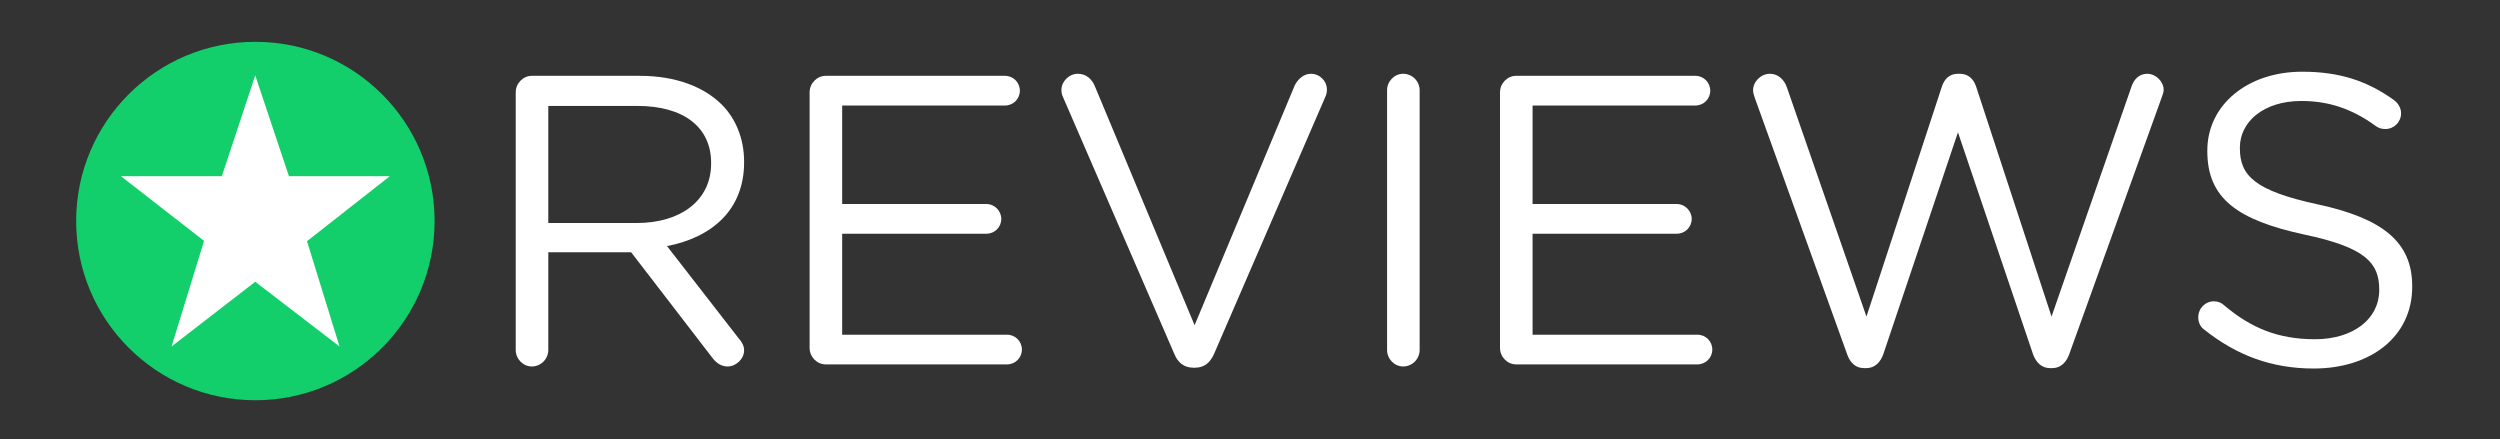
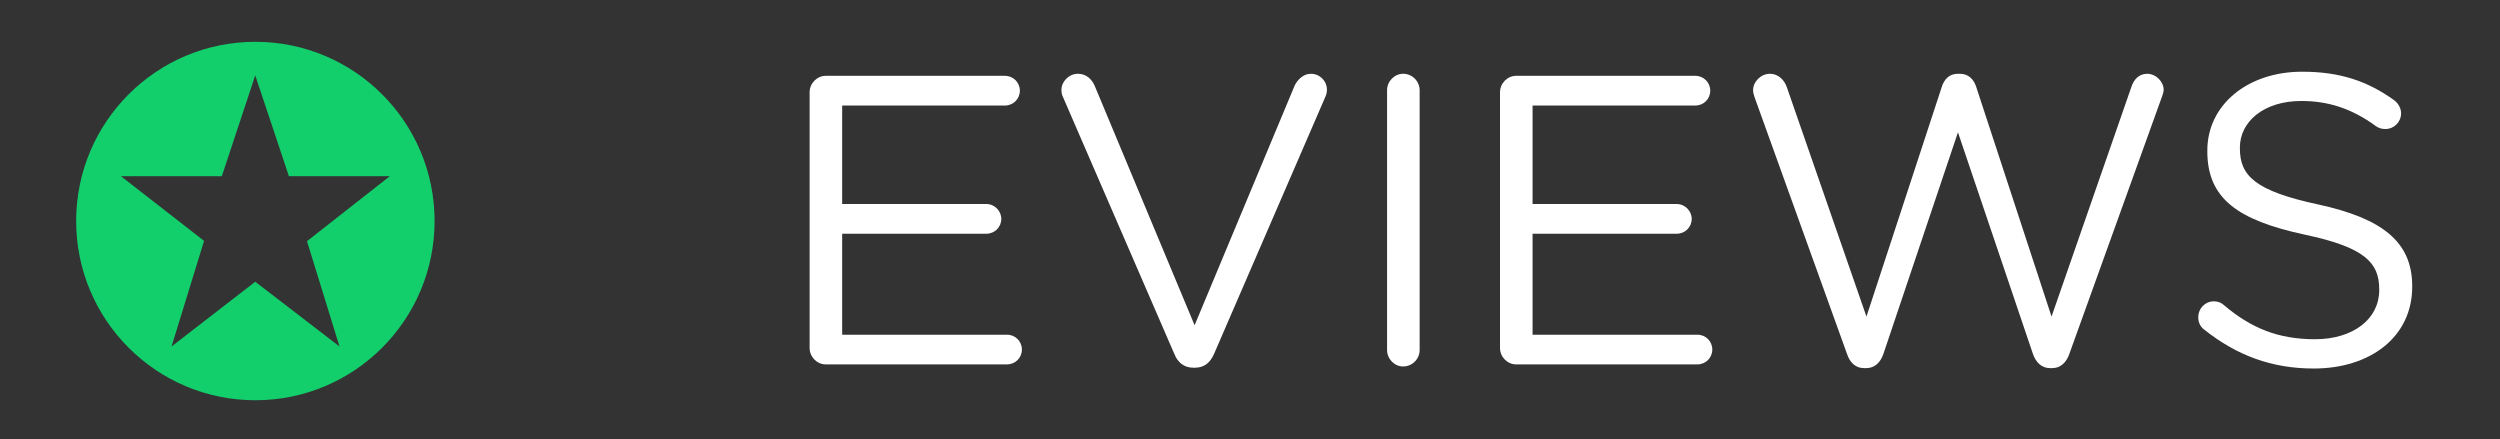
<svg xmlns="http://www.w3.org/2000/svg" version="1.1" id="Layer_2" x="0px" y="0px" viewBox="0 0 279 49" style="enable-background:new 0 0 279 49;" xml:space="preserve">
  <rect x="0" y="0" width="279" height="49" fill="#333333" stroke="none" />
-   <circle style="fill:#FFFFFF;" cx="28.458" cy="24.958" r="18.958" />
  <path style="fill:#12CF6C;" d="M28.5,4.667c-11.046,0-20,8.954-20,20c0,11.046,8.954,20,20,20s20-8.954,20-20  C48.5,13.621,39.546,4.667,28.5,4.667z M37.89,38.667l-9.406-7.223l-9.339,7.223l3.628-11.785L13.5,19.667h11.254l3.729-11.254  l3.763,11.254H43.5l-9.239,7.249L37.89,38.667z" />
  <g>
-     <path style="fill:#FFFFFF;" d="M57.555,10.303c0-1.012,0.828-1.84,1.794-1.84h12.054c3.956,0,7.131,1.196,9.155,3.22   c1.563,1.564,2.483,3.818,2.483,6.349v0.092c0,5.291-3.588,8.373-8.603,9.34l8.005,10.305c0.368,0.414,0.598,0.828,0.598,1.334   c0,0.967-0.92,1.795-1.84,1.795c-0.736,0-1.288-0.414-1.702-0.967l-9.063-11.777h-9.247v10.903c0,1.013-0.828,1.841-1.84,1.841   c-0.966,0-1.794-0.828-1.794-1.841V10.303z M71.08,24.887c4.83,0,8.281-2.484,8.281-6.625v-0.092c0-3.957-3.037-6.35-8.235-6.35   h-9.937v13.066H71.08z" />
    <path style="fill:#FFFFFF;" d="M90.353,38.827V10.303c0-1.012,0.828-1.84,1.794-1.84h20.013c0.92,0,1.656,0.736,1.656,1.657   c0,0.92-0.736,1.656-1.656,1.656H93.986V22.77h16.103c0.92,0,1.656,0.783,1.656,1.656c0,0.92-0.736,1.656-1.656,1.656H93.986   v11.271h18.402c0.92,0,1.656,0.736,1.656,1.656s-0.736,1.656-1.656,1.656H92.146C91.181,40.667,90.353,39.839,90.353,38.827z" />
    <path style="fill:#FFFFFF;" d="M131.062,39.516l-12.421-28.661c-0.138-0.276-0.185-0.506-0.185-0.828   c0-0.92,0.828-1.794,1.841-1.794c0.92,0,1.564,0.598,1.886,1.38l11.134,26.683l11.179-26.774c0.322-0.644,0.967-1.288,1.795-1.288   c1.012,0,1.794,0.828,1.794,1.748c0,0.275-0.046,0.506-0.138,0.736l-12.468,28.799c-0.414,0.92-1.059,1.519-2.116,1.519h-0.185   C132.121,41.035,131.431,40.436,131.062,39.516z" />
    <path style="fill:#FFFFFF;" d="M154.798,10.073c0-1.012,0.828-1.84,1.794-1.84c1.012,0,1.84,0.828,1.84,1.84v28.983   c0,1.013-0.828,1.841-1.84,1.841c-0.966,0-1.794-0.828-1.794-1.841V10.073z" />
    <path style="fill:#FFFFFF;" d="M167.401,38.827V10.303c0-1.012,0.828-1.84,1.794-1.84h20.013c0.92,0,1.656,0.736,1.656,1.657   c0,0.92-0.736,1.656-1.656,1.656h-18.173V22.77h16.103c0.92,0,1.656,0.783,1.656,1.656c0,0.92-0.736,1.656-1.656,1.656h-16.103   v11.271h18.402c0.92,0,1.656,0.736,1.656,1.656s-0.736,1.656-1.656,1.656h-20.242C168.229,40.667,167.401,39.839,167.401,38.827z" />
    <path style="fill:#FFFFFF;" d="M195.828,10.901c-0.092-0.275-0.184-0.552-0.184-0.828c0-0.966,0.874-1.84,1.886-1.84   c0.92,0,1.61,0.69,1.887,1.518l8.879,25.58l8.419-25.671c0.276-0.828,0.828-1.426,1.794-1.426h0.23c0.92,0,1.518,0.598,1.794,1.426   l8.419,25.671l8.925-25.671c0.276-0.828,0.874-1.426,1.748-1.426c0.967,0,1.841,0.874,1.841,1.794c0,0.276-0.139,0.599-0.23,0.874   l-10.305,28.615c-0.322,0.92-0.967,1.564-1.887,1.564h-0.275c-0.921,0-1.564-0.645-1.887-1.564l-8.373-24.75l-8.327,24.75   c-0.321,0.92-0.966,1.564-1.886,1.564h-0.276c-0.92,0-1.564-0.598-1.886-1.564L195.828,10.901z" />
    <path style="fill:#FFFFFF;" d="M246.015,36.802c-0.414-0.276-0.69-0.782-0.69-1.38c0-1.013,0.782-1.795,1.749-1.795   c0.46,0,0.874,0.184,1.104,0.414c3.036,2.576,6.073,3.818,10.167,3.818c4.325,0,7.177-2.3,7.177-5.475v-0.092   c0-2.99-1.609-4.692-8.372-6.119c-7.407-1.609-10.812-4.002-10.812-9.293V16.79c0-5.061,4.462-8.787,10.581-8.787   c4.232,0,7.314,1.058,10.259,3.174c0.368,0.276,0.782,0.782,0.782,1.472c0,0.967-0.782,1.748-1.748,1.748   c-0.414,0-0.736-0.092-1.058-0.321c-2.715-1.979-5.337-2.807-8.327-2.807c-4.187,0-6.855,2.3-6.855,5.198v0.092   c0,3.037,1.656,4.739,8.741,6.258c7.177,1.564,10.489,4.186,10.489,9.108v0.093c0,5.52-4.601,9.108-10.995,9.108   C253.514,41.127,249.604,39.655,246.015,36.802z" />
  </g>
  <g>
</g>
  <g>
</g>
  <g>
</g>
  <g>
</g>
  <g>
</g>
  <g>
</g>
  <g>
</g>
  <g>
</g>
  <g>
</g>
  <g>
</g>
  <g>
</g>
  <g>
</g>
  <g>
</g>
  <g>
</g>
  <g>
</g>
</svg>